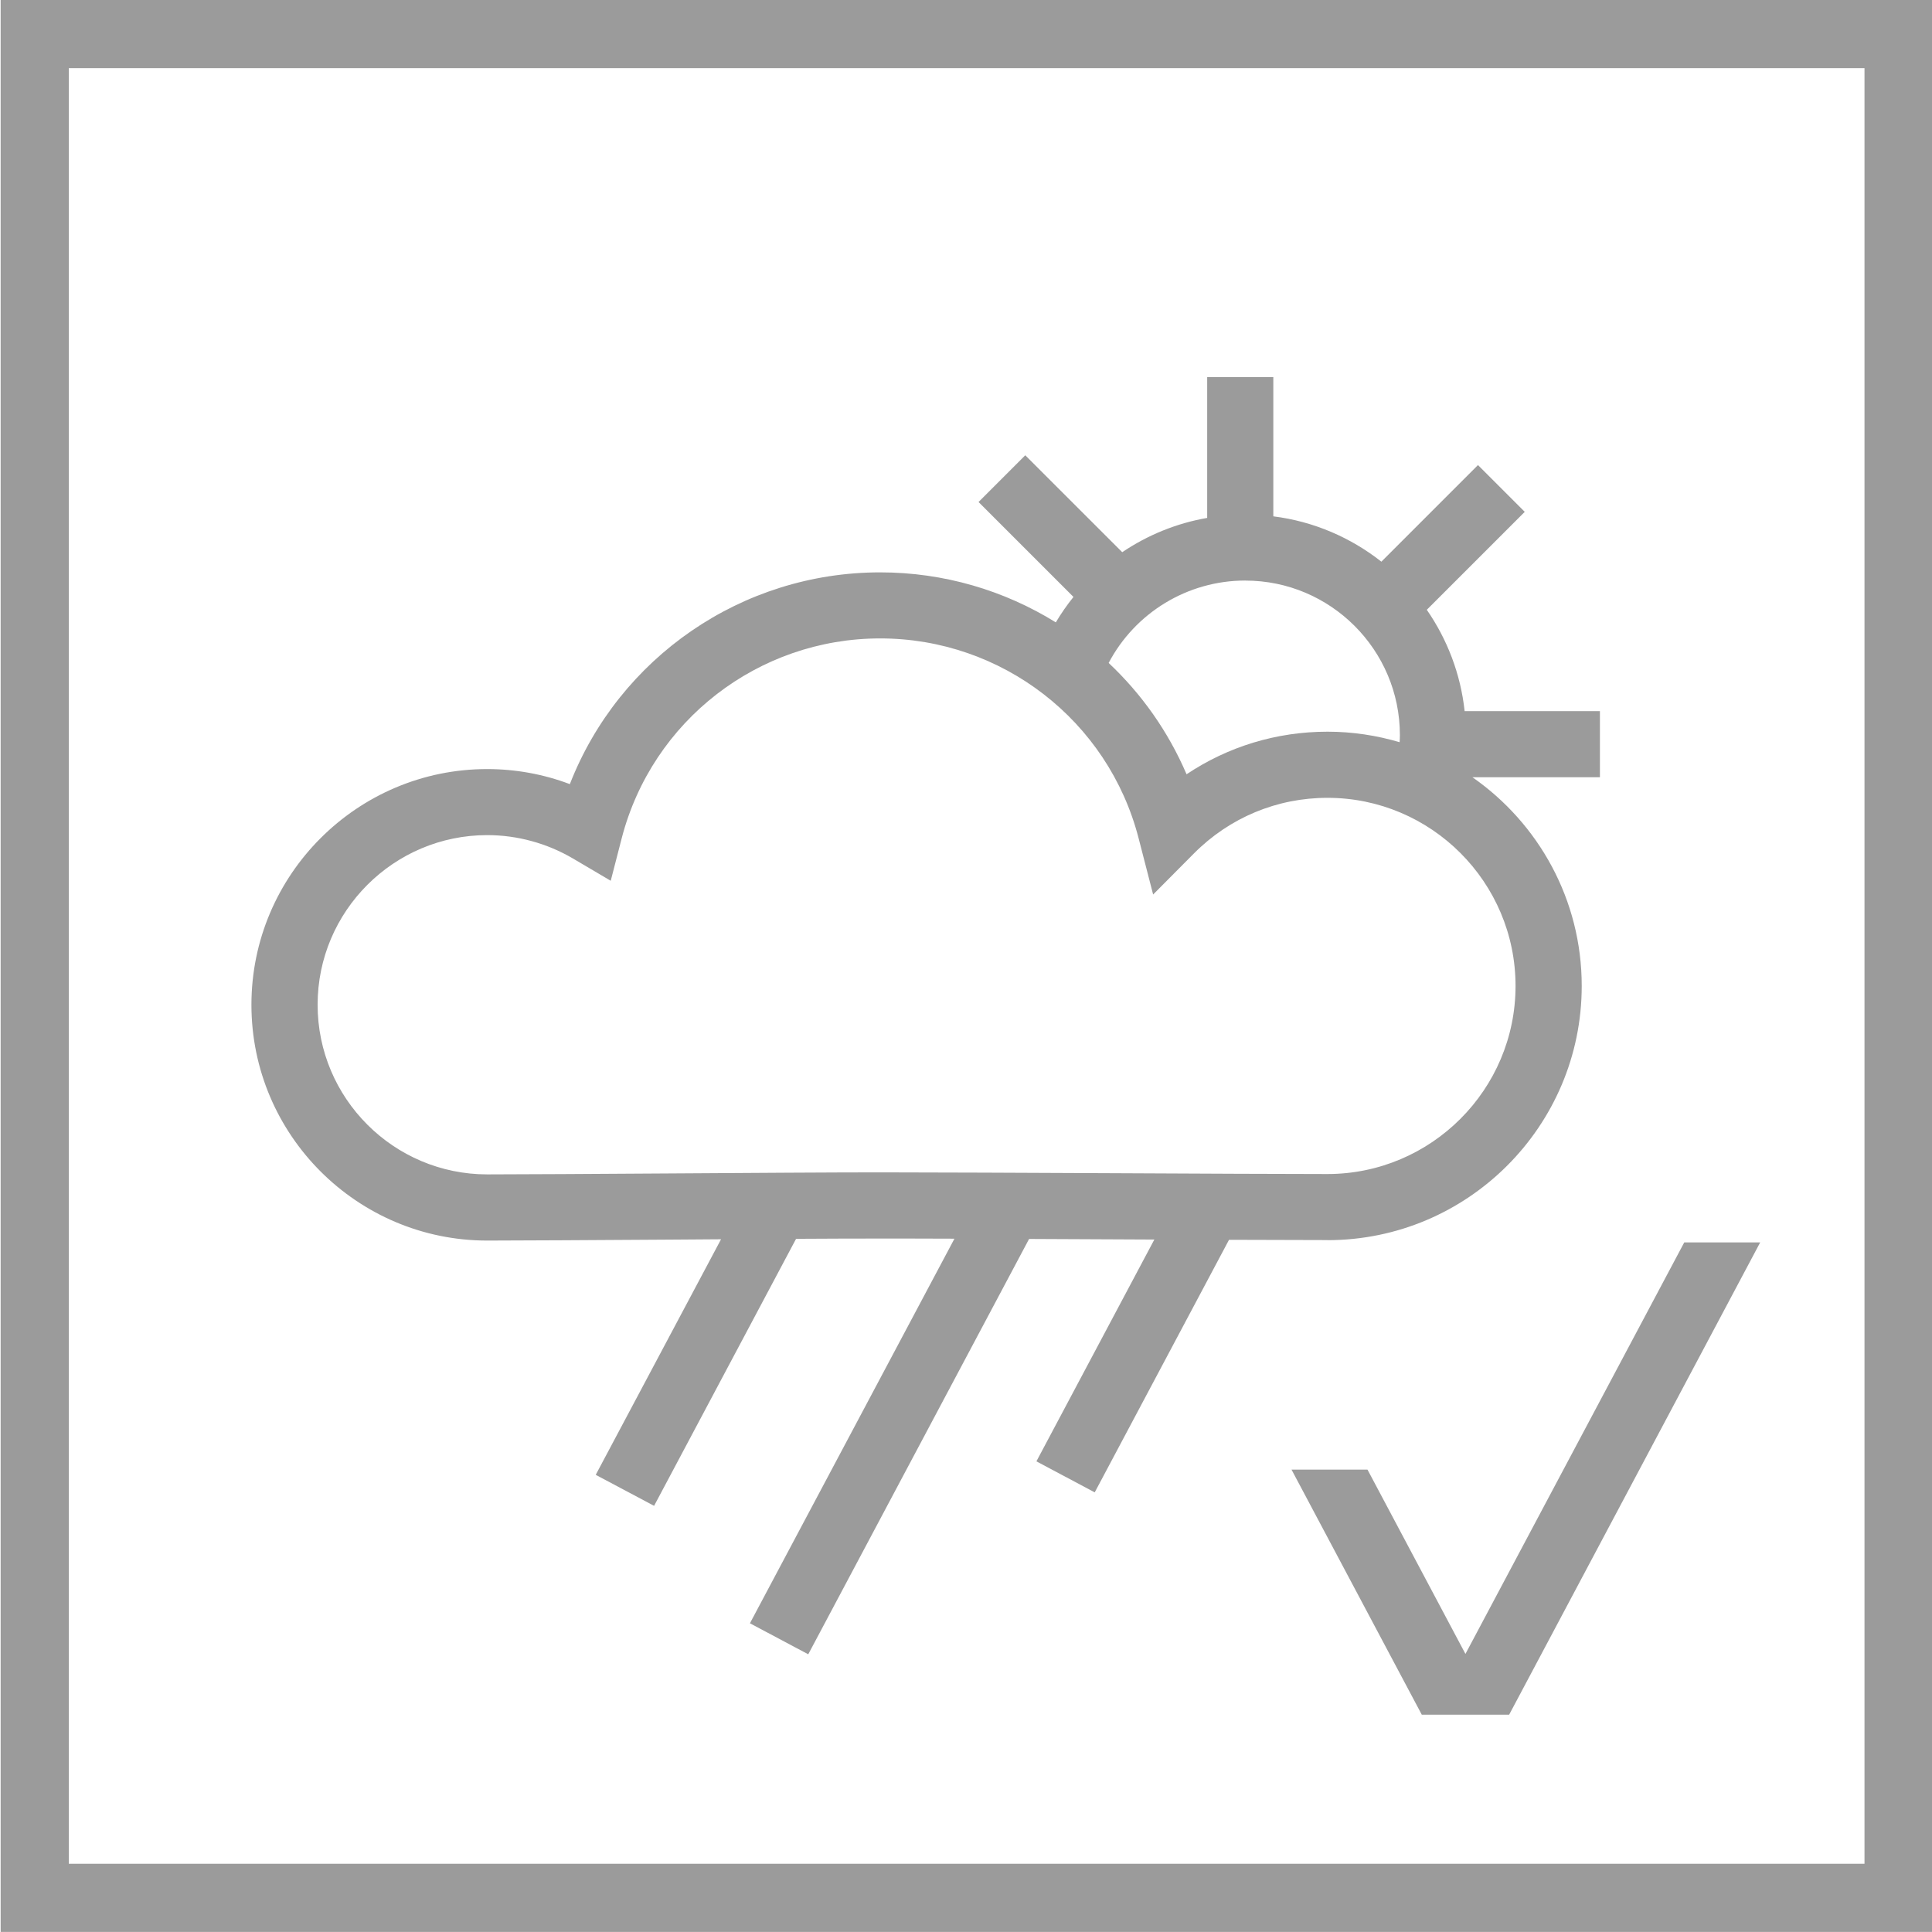
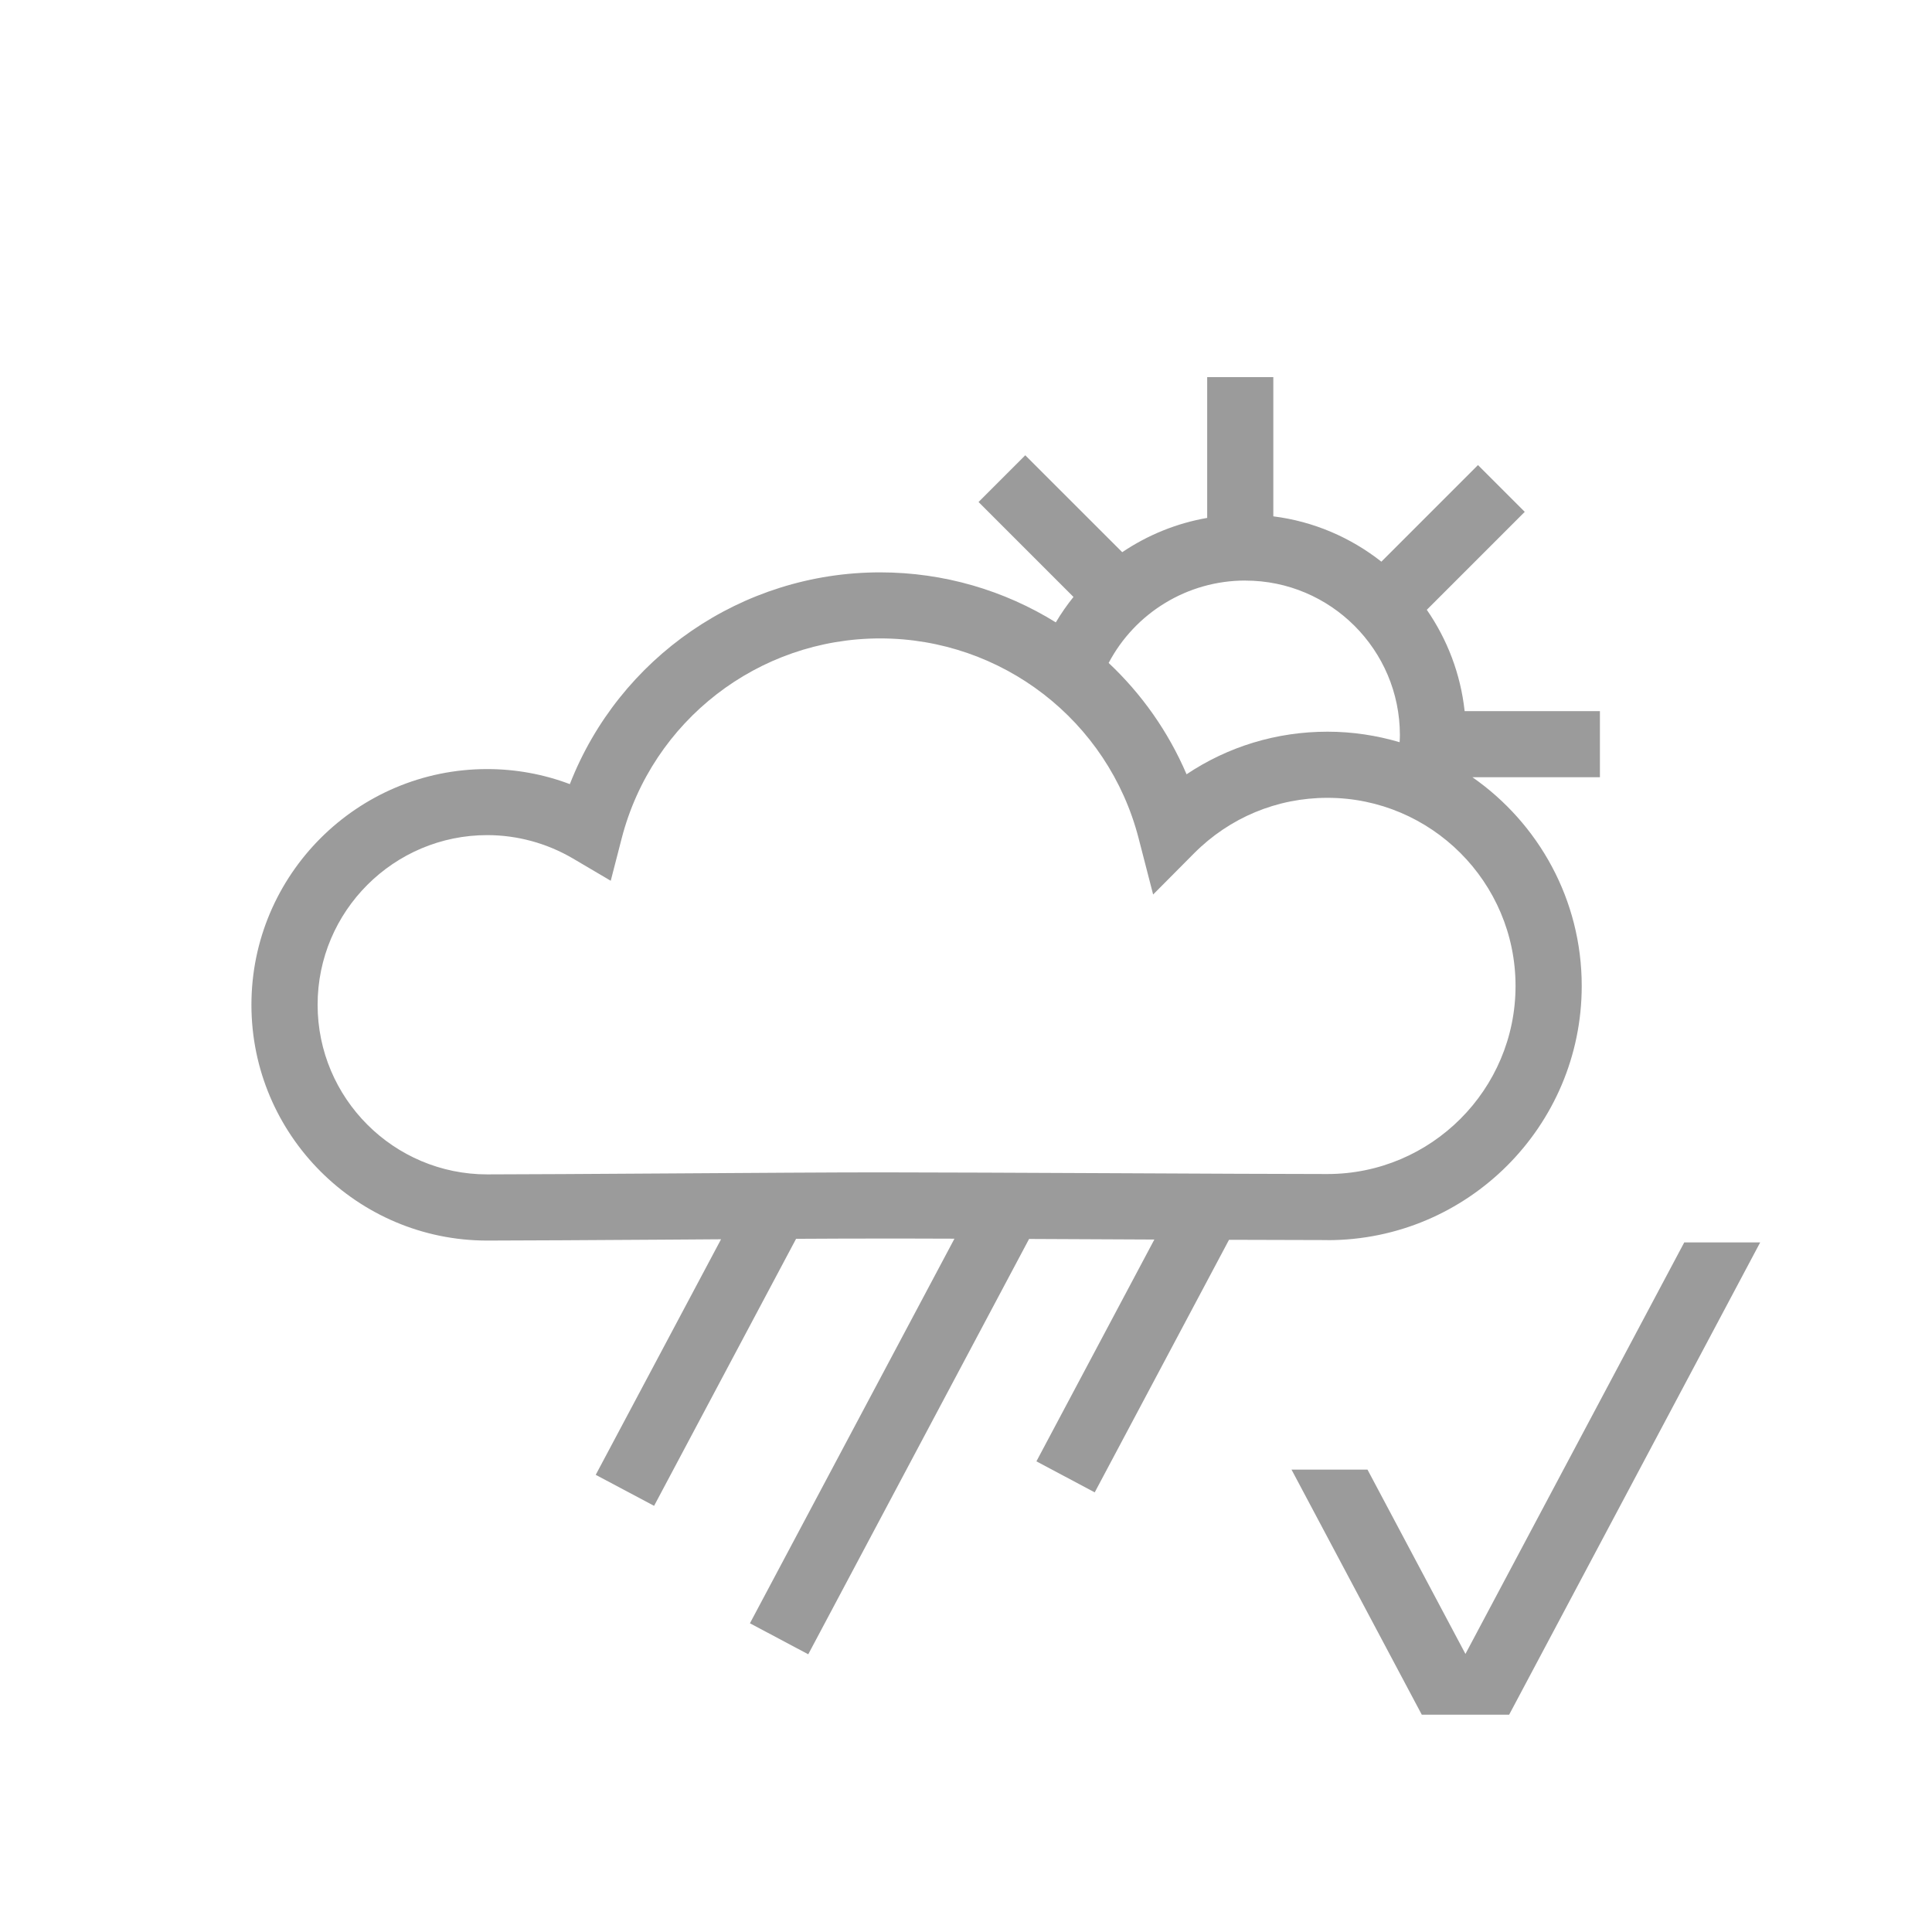
<svg xmlns="http://www.w3.org/2000/svg" width="43" height="43" viewBox="0 0 43 43" fill="none">
  <g clip-path="url(#clip0_8021_6342)">
-     <path d="M42.256 0.758V42.24H0.773V0.758H42.256Z" stroke="#9B9B9B" stroke-width="1.517" />
    <path d="M37.486 27.652L32.616 36.811L30.436 32.709H28.745L31.644 38.163H33.589L39.176 27.652H37.486Z" fill="#9B9B9B" />
    <path d="M29.547 27.602C32.666 27.602 35.204 25.064 35.204 21.944C35.204 20.022 34.241 18.323 32.772 17.299H35.609V15.827H32.598C32.508 14.996 32.209 14.227 31.756 13.572L33.936 11.392L32.895 10.351L30.745 12.501C30.064 11.965 29.241 11.605 28.34 11.492V8.394H26.868V11.527C26.183 11.646 25.541 11.91 24.977 12.29L22.819 10.133L21.779 11.173L23.892 13.286C23.748 13.465 23.617 13.653 23.499 13.852C22.355 13.142 21.01 12.739 19.59 12.739C16.507 12.739 13.781 14.638 12.683 17.452C12.096 17.23 11.472 17.117 10.843 17.117C7.95 17.117 5.596 19.471 5.596 22.364C5.596 25.257 7.95 27.611 10.843 27.611C11.63 27.611 13.215 27.6 14.893 27.59C15.278 27.587 15.665 27.585 16.048 27.582L13.259 32.825L14.558 33.515L17.718 27.572C18.466 27.567 19.121 27.566 19.587 27.566C20.027 27.566 20.597 27.566 21.243 27.569L16.691 36.129L17.989 36.819L22.904 27.575C23.538 27.578 24.197 27.581 24.849 27.584C25.134 27.584 25.415 27.587 25.692 27.588L23.067 32.525L24.365 33.215L27.354 27.594C28.25 27.597 29.018 27.6 29.538 27.6L29.547 27.602ZM27.718 12.922C29.614 12.922 31.157 14.465 31.157 16.361C31.157 16.414 31.154 16.467 31.151 16.519C30.642 16.369 30.104 16.285 29.547 16.285C28.412 16.285 27.331 16.616 26.409 17.233C26.002 16.282 25.407 15.443 24.675 14.755C25.263 13.64 26.427 12.921 27.716 12.921L27.718 12.922ZM19.59 26.093C18.581 26.093 16.703 26.105 14.886 26.117C13.209 26.127 11.626 26.138 10.844 26.138C8.762 26.138 7.069 24.444 7.069 22.362C7.069 20.281 8.763 18.587 10.844 18.587C11.512 18.587 12.172 18.767 12.753 19.108L13.593 19.603L13.837 18.658C14.515 16.038 16.88 14.209 19.59 14.209C22.299 14.209 24.666 16.038 25.342 18.658L25.665 19.909L26.575 18.993C27.367 18.197 28.422 17.757 29.544 17.757C31.853 17.757 33.731 19.635 33.731 21.944C33.731 24.252 31.853 26.13 29.544 26.13C28.581 26.13 26.773 26.121 24.86 26.112C22.844 26.103 20.759 26.093 19.588 26.093H19.59Z" fill="#9B9B9B" />
  </g>
  <defs>
    <clipPath id="clip0_8021_6342">
      <rect width="43" height="43" fill="white" />
    </clipPath>
  </defs>
</svg>